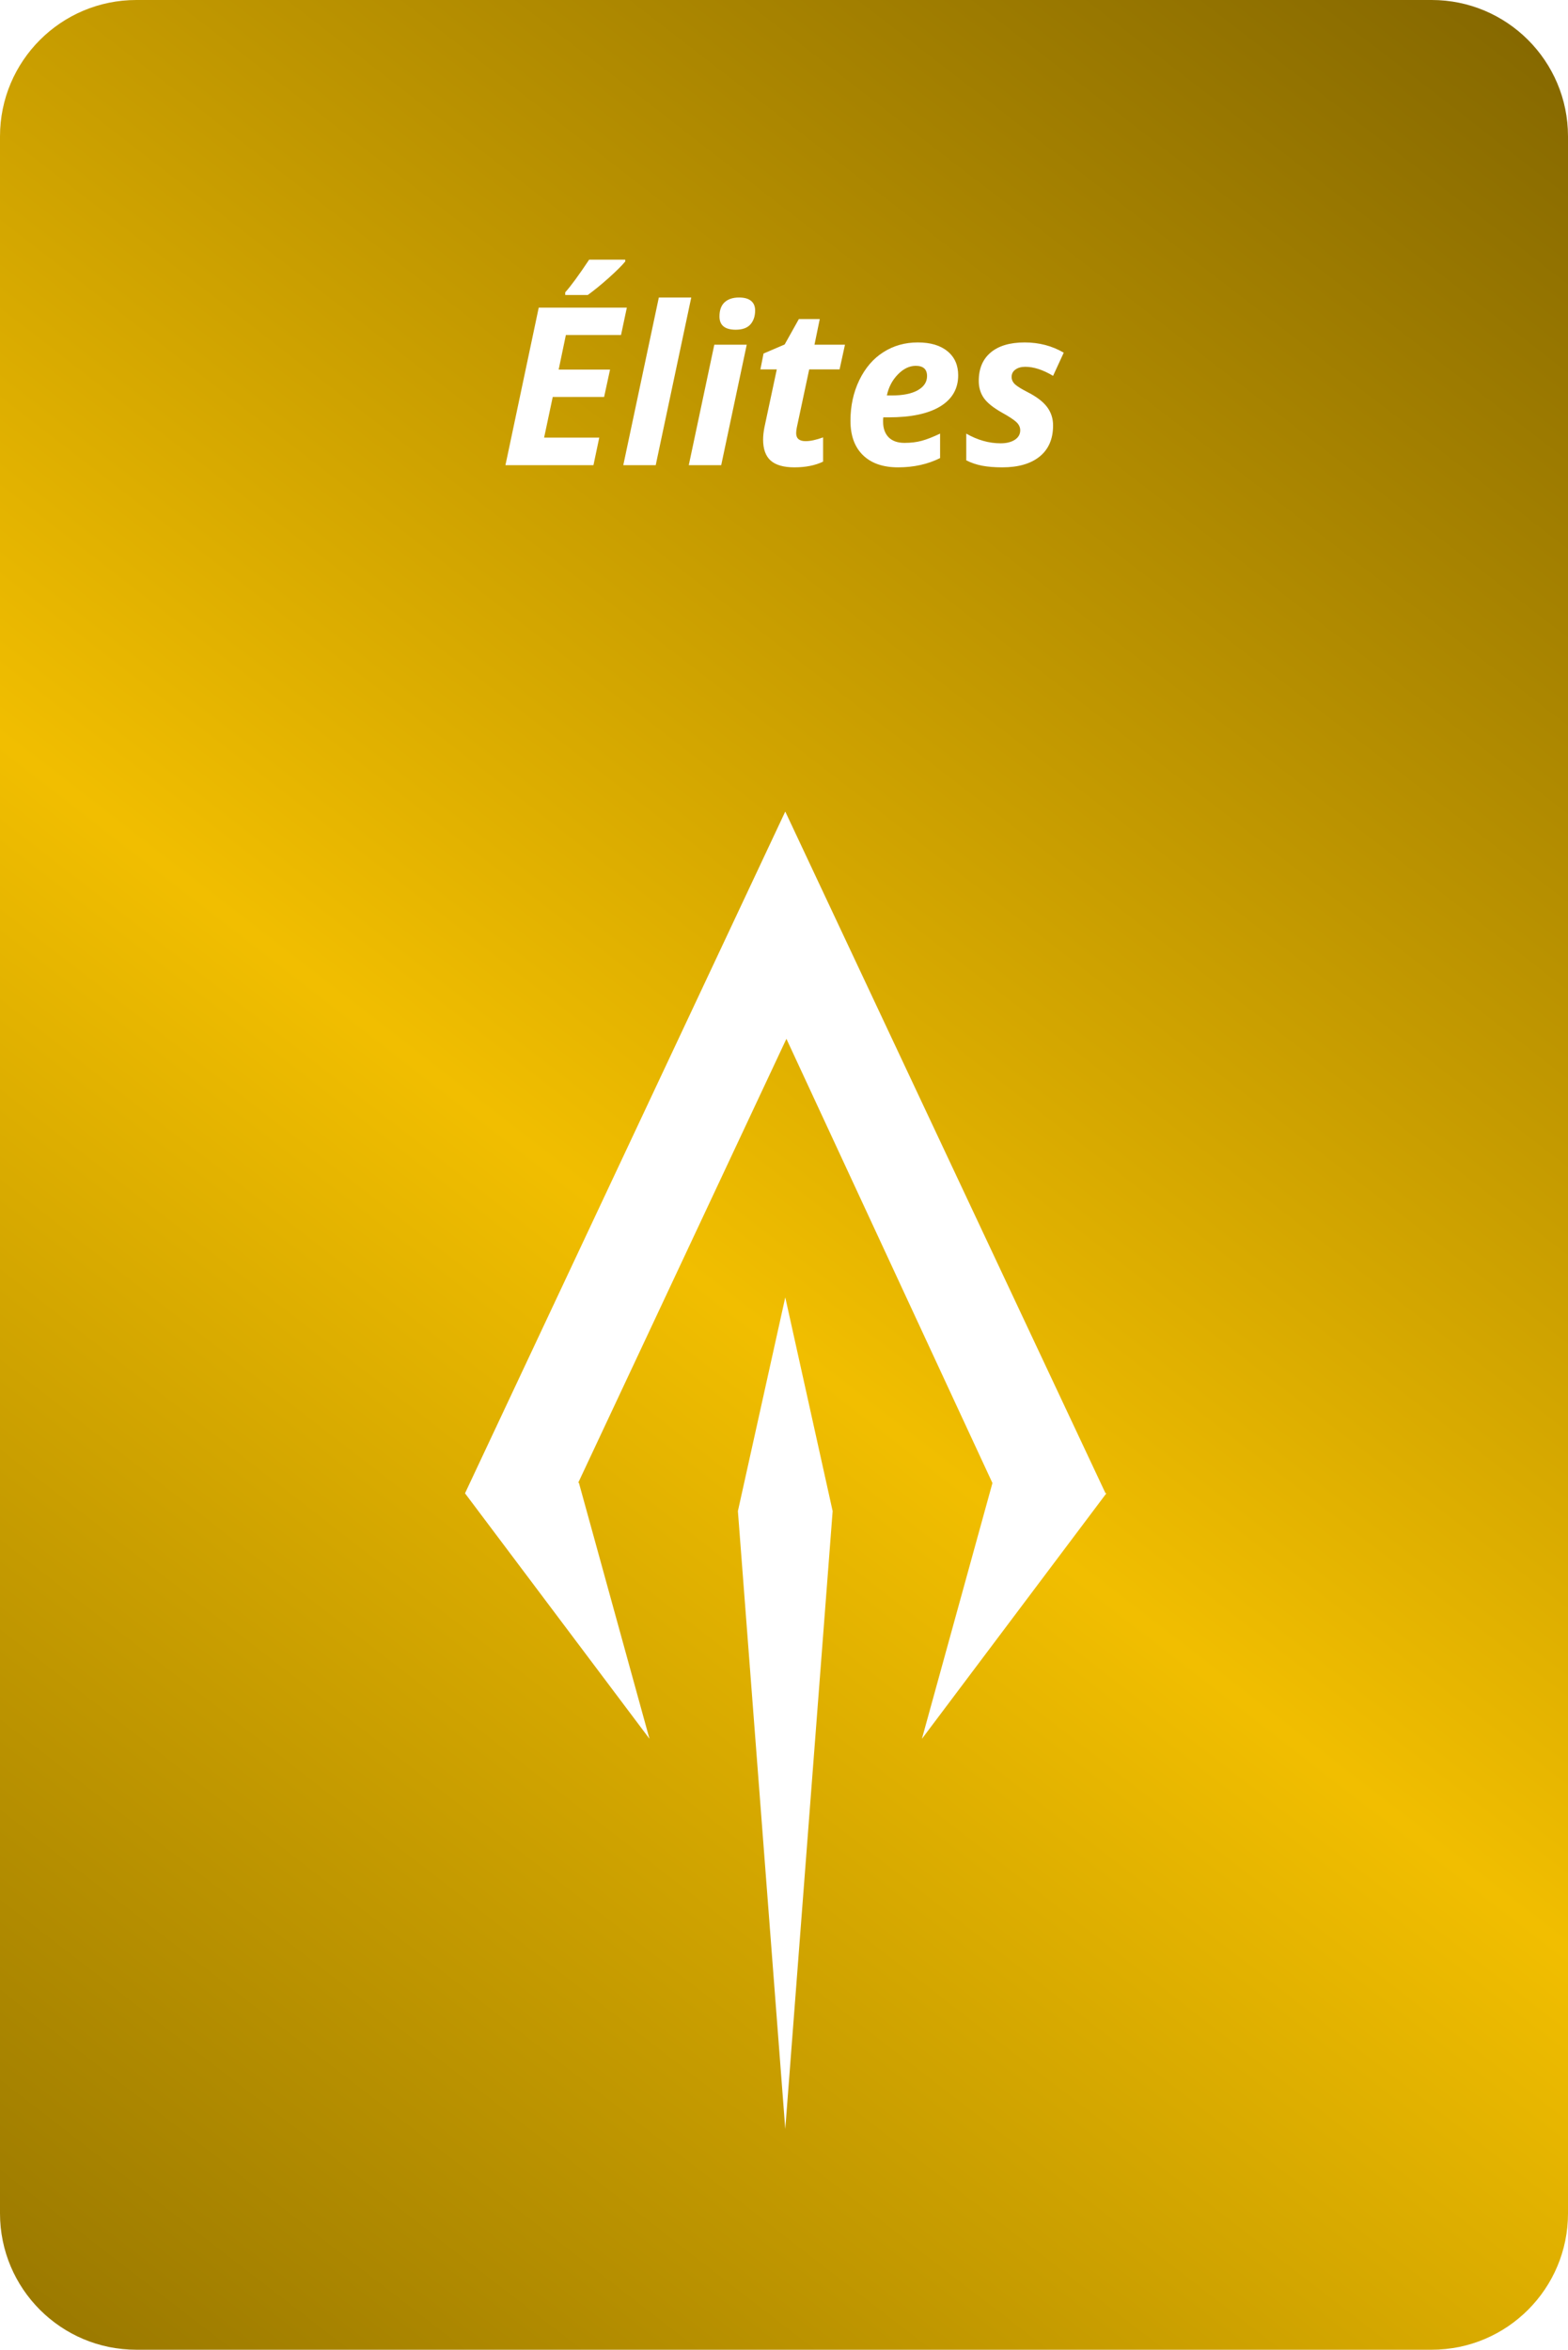
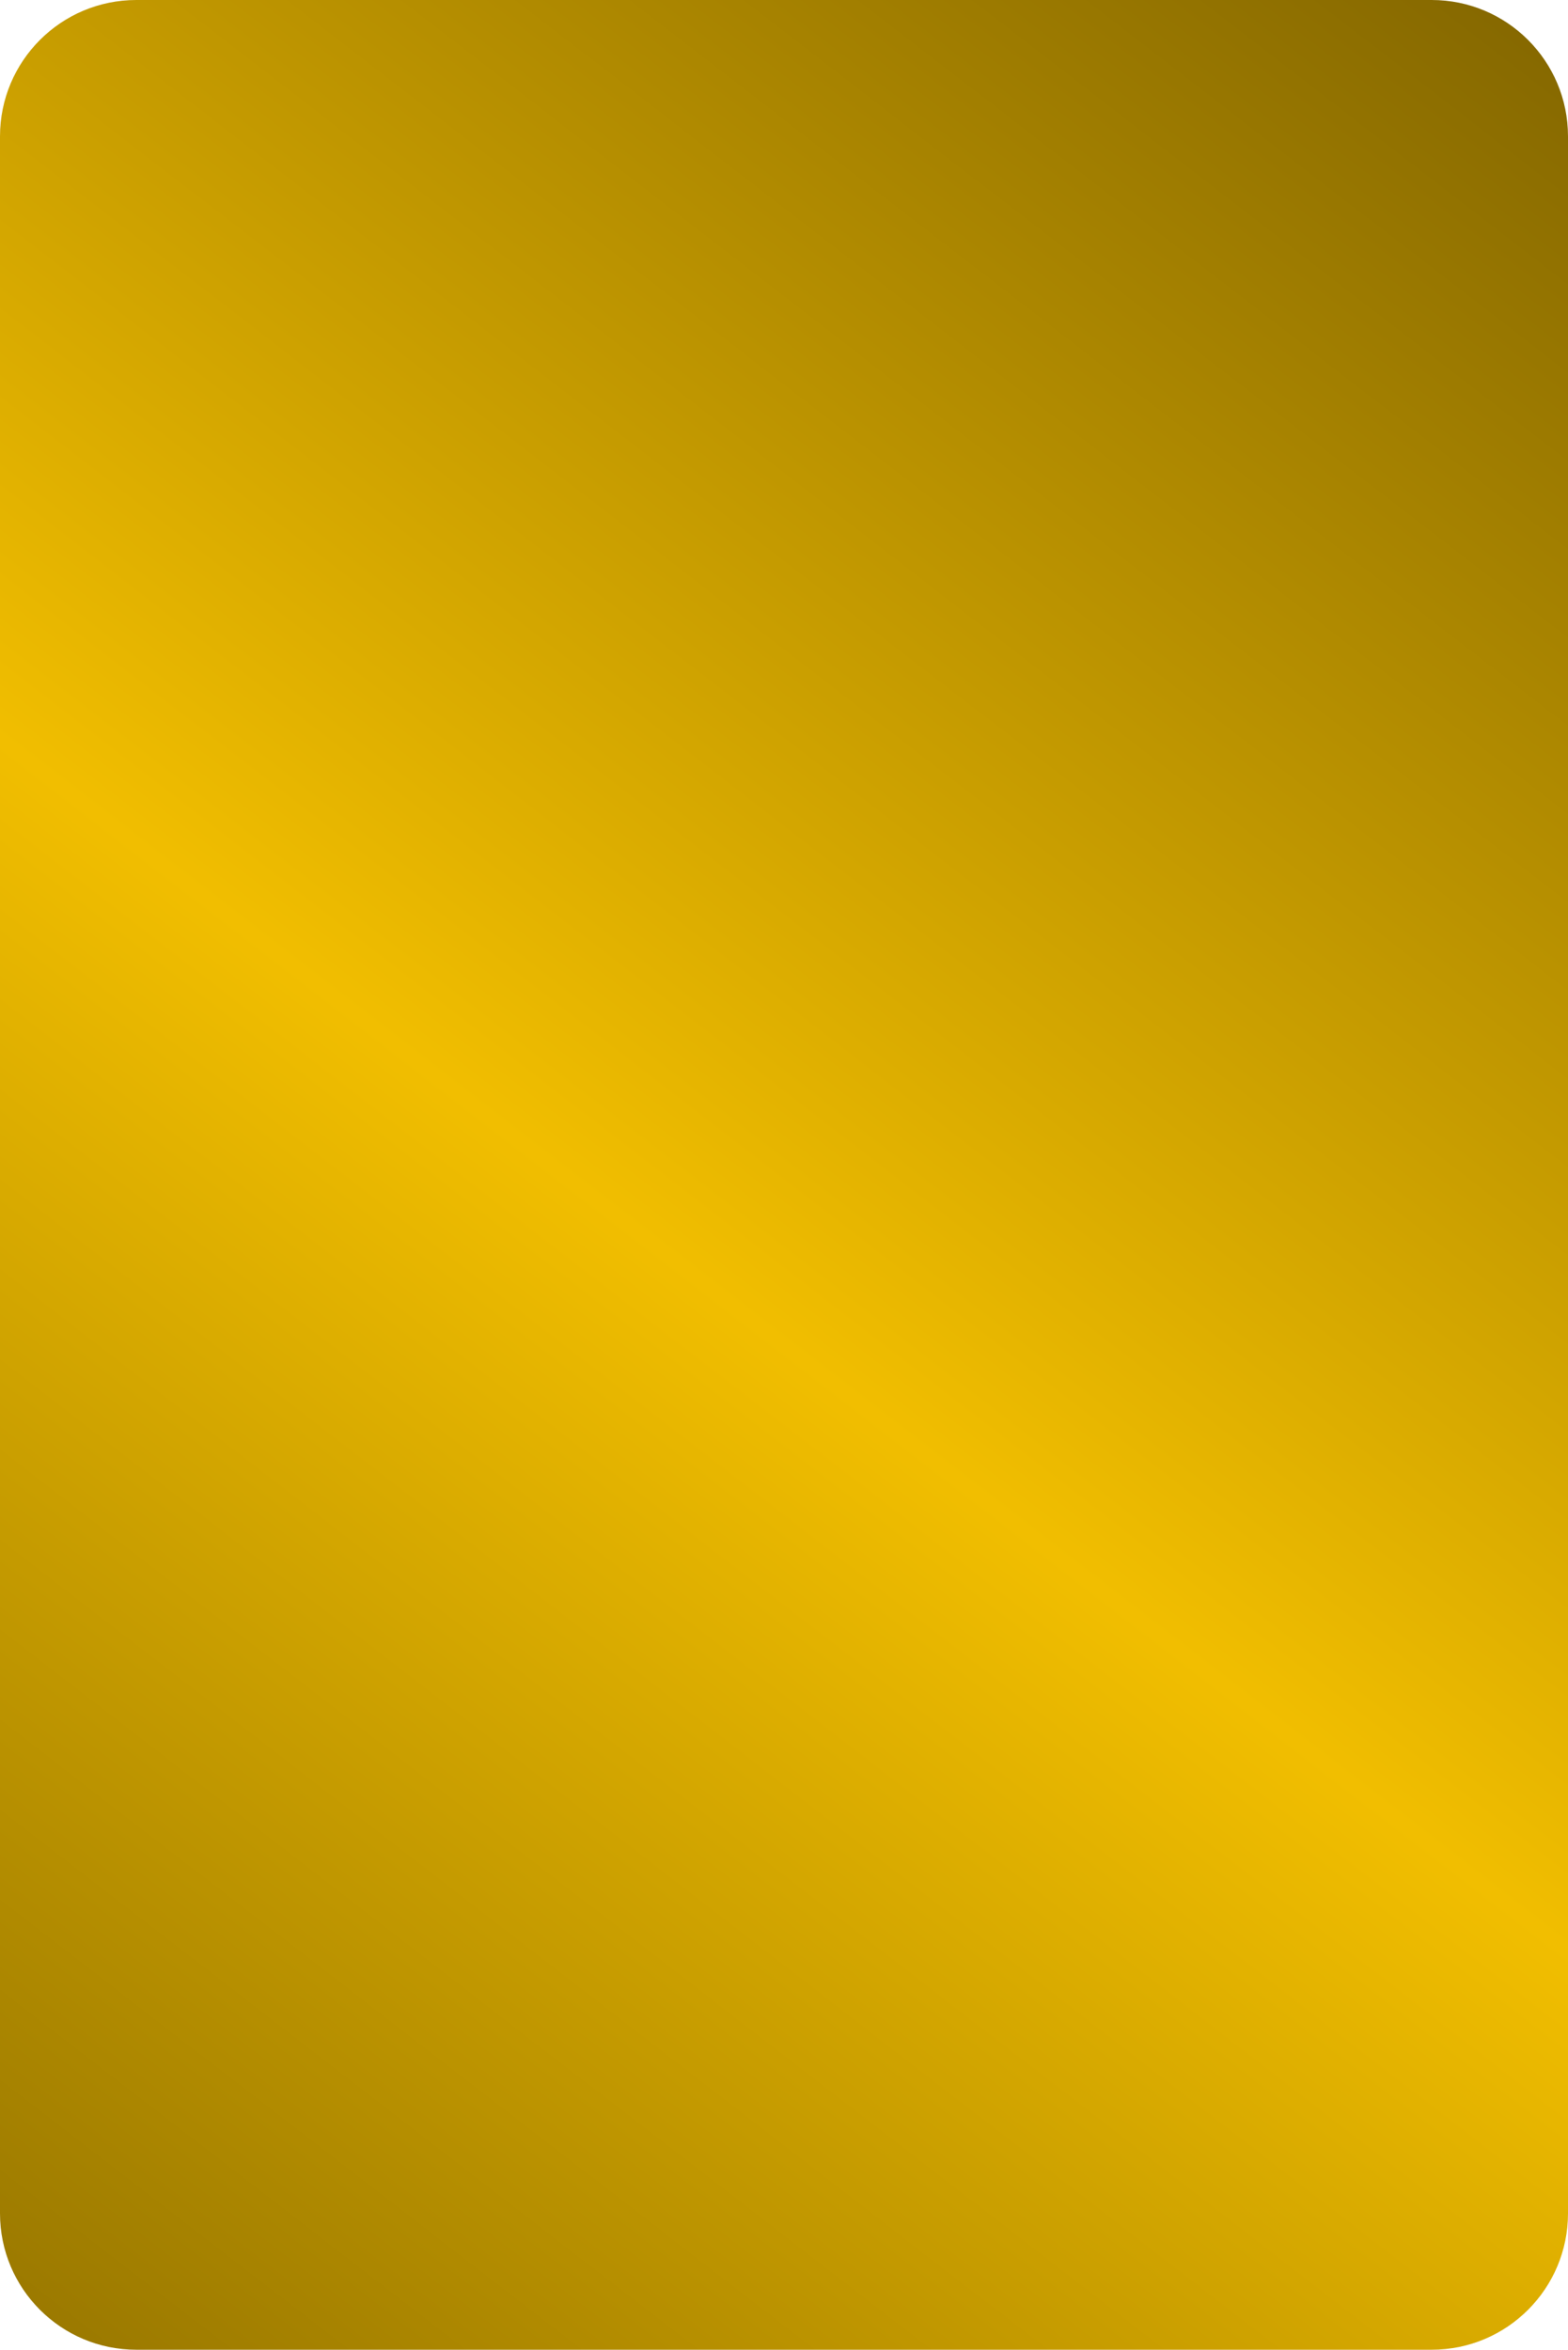
<svg xmlns="http://www.w3.org/2000/svg" width="462" height="692" viewBox="0 0 462 692" fill="none">
  <path d="M462 651.833L462 40.167C462 17.983 444.017 0 421.833 0L40.167 0C17.983 0 0 17.983 0 40.167L0 651.833C0 674.017 17.983 692 40.167 692H421.833C444.017 692 462 674.017 462 651.833Z" fill="url(#paint0_linear_48_95)" />
  <g filter="url(#filter0_d_48_95)">
-     <path d="M217.416 415.026L231.375 352.066L245.332 415.023L231.375 597L217.416 415.026ZM292.416 406.754L231.71 275.933L170.362 406.689L170.563 406.671L170.64 406.948L171.026 406.93L170.644 406.963L191.364 482.08L137.024 409.799H137L137.01 409.778L137 409.767H137.017L231.375 209L325.719 409.741L326 409.768L271.635 482.086L292.416 406.754Z" fill="white" />
-   </g>
+     </g>
  <g filter="url(#filter1_d_48_95)">
-     <path d="M174.855 122H148.925L158.732 75.599H184.694L182.98 83.66H166.73L164.604 93.848H179.743L177.997 101.91H162.858L160.319 113.875H176.569L174.855 122ZM166.54 71.092C168.211 69.23 170.56 66.024 173.585 61.475L184.218 61.475V62.015C183.244 63.2 181.615 64.818 179.33 66.871C177.045 68.902 174.993 70.573 173.173 71.885H166.54V71.092ZM193.2 122H183.646L194.12 72.615H203.673L193.2 122ZM211.989 78.201C211.989 76.36 212.486 74.974 213.48 74.043C214.496 73.091 215.924 72.615 217.765 72.615C219.31 72.615 220.484 72.943 221.288 73.599C222.092 74.255 222.494 75.197 222.494 76.424C222.494 78.117 222.029 79.492 221.098 80.55C220.167 81.587 218.728 82.105 216.781 82.105C213.586 82.105 211.989 80.804 211.989 78.201ZM212.497 122H202.943L210.465 86.517H220.019L212.497 122ZM237.379 114.922C238.755 114.922 240.469 114.552 242.521 113.812V120.953C240.172 122.074 237.358 122.635 234.079 122.635C230.905 122.635 228.567 121.968 227.064 120.635C225.583 119.302 224.843 117.239 224.843 114.446C224.843 113.388 224.97 112.203 225.224 110.892L228.874 93.785H224.049L224.97 89.119L231.19 86.453L235.38 78.963H241.537L239.982 86.517H248.964L247.377 93.785L238.427 93.785L234.777 110.892C234.65 111.526 234.586 112.087 234.586 112.574C234.586 114.139 235.517 114.922 237.379 114.922ZM269.816 92.737C267.954 92.737 266.198 93.584 264.547 95.276C262.897 96.969 261.818 99.032 261.31 101.465H262.738C266.018 101.465 268.568 100.958 270.387 99.942C272.228 98.905 273.148 97.509 273.148 95.752C273.148 93.742 272.038 92.737 269.816 92.737ZM264.611 122.635C260.167 122.635 256.719 121.439 254.264 119.048C251.81 116.657 250.583 113.283 250.583 108.924C250.583 104.544 251.45 100.556 253.185 96.959C254.941 93.34 257.311 90.59 260.294 88.707C263.278 86.802 266.653 85.85 270.419 85.85C274.164 85.85 277.084 86.718 279.179 88.453C281.273 90.166 282.321 92.526 282.321 95.53C282.321 99.487 280.554 102.544 277.021 104.703C273.487 106.84 268.441 107.908 261.881 107.908H260.263L260.199 108.575V109.209C260.199 111.135 260.739 112.658 261.818 113.78C262.918 114.88 264.484 115.43 266.515 115.43C268.356 115.43 270.028 115.229 271.53 114.827C273.032 114.425 274.852 113.716 276.989 112.701V119.905C273.349 121.725 269.223 122.635 264.611 122.635ZM310.282 110.289C310.282 114.266 308.96 117.324 306.315 119.461C303.691 121.577 300.031 122.635 295.333 122.635C293.069 122.635 291.091 122.476 289.398 122.159C287.727 121.841 286.161 121.312 284.701 120.572V112.701C288.023 114.605 291.398 115.557 294.826 115.557C296.518 115.557 297.904 115.219 298.983 114.542C300.062 113.843 300.602 112.902 300.602 111.717C300.602 110.807 300.211 109.992 299.428 109.273C298.645 108.554 297.259 107.644 295.27 106.543C292.71 105.105 290.922 103.676 289.906 102.259C288.891 100.82 288.383 99.127 288.383 97.181C288.383 93.584 289.547 90.801 291.874 88.834C294.223 86.845 297.566 85.85 301.903 85.85C306.156 85.85 309.997 86.855 313.424 88.865L310.282 95.689C307.32 93.912 304.59 93.023 302.094 93.023C300.888 93.023 299.914 93.298 299.174 93.848C298.433 94.377 298.063 95.097 298.063 96.006C298.063 96.832 298.402 97.561 299.079 98.196C299.756 98.81 301.025 99.593 302.887 100.545C305.49 101.878 307.373 103.327 308.537 104.893C309.7 106.459 310.282 108.257 310.282 110.289Z" fill="white" />
-   </g>
+     </g>
  <defs>
    <filter id="filter0_d_48_95" x="117" y="209" width="229" height="438" filterUnits="userSpaceOnUse" color-interpolation-filters="sRGB">
      <feFlood flood-opacity="0" result="BackgroundImageFix" />
      <feColorMatrix in="SourceAlpha" type="matrix" values="0 0 0 0 0 0 0 0 0 0 0 0 0 0 0 0 0 0 127 0" result="hardAlpha" />
      <feOffset dy="30" />
      <feGaussianBlur stdDeviation="10" />
      <feComposite in2="hardAlpha" operator="out" />
      <feColorMatrix type="matrix" values="0 0 0 0 0 0 0 0 0 0 0 0 0 0 0 0 0 0 0.25 0" />
      <feBlend mode="normal" in2="BackgroundImageFix" result="effect1_dropShadow_48_95" />
      <feBlend mode="normal" in="SourceGraphic" in2="effect1_dropShadow_48_95" result="shape" />
    </filter>
    <filter id="filter1_d_48_95" x="128.925" y="56.475" width="204.499" height="101.16" filterUnits="userSpaceOnUse" color-interpolation-filters="sRGB">
      <feFlood flood-opacity="0" result="BackgroundImageFix" />
      <feColorMatrix in="SourceAlpha" type="matrix" values="0 0 0 0 0 0 0 0 0 0 0 0 0 0 0 0 0 0 127 0" result="hardAlpha" />
      <feOffset dy="15" />
      <feGaussianBlur stdDeviation="10" />
      <feComposite in2="hardAlpha" operator="out" />
      <feColorMatrix type="matrix" values="0 0 0 0 0 0 0 0 0 0 0 0 0 0 0 0 0 0 0.25 0" />
      <feBlend mode="normal" in2="BackgroundImageFix" result="effect1_dropShadow_48_95" />
      <feBlend mode="normal" in="SourceGraphic" in2="effect1_dropShadow_48_95" result="shape" />
    </filter>
    <linearGradient id="paint0_linear_48_95" x1="651.266" y1="-0.922" x2="-54.334" y2="912.15" gradientUnits="userSpaceOnUse">
      <stop stop-color="#664F00" />
      <stop offset="0.495" stop-color="#F1BE00" />
      <stop offset="1" stop-color="#664F00" />
    </linearGradient>
  </defs>
</svg>